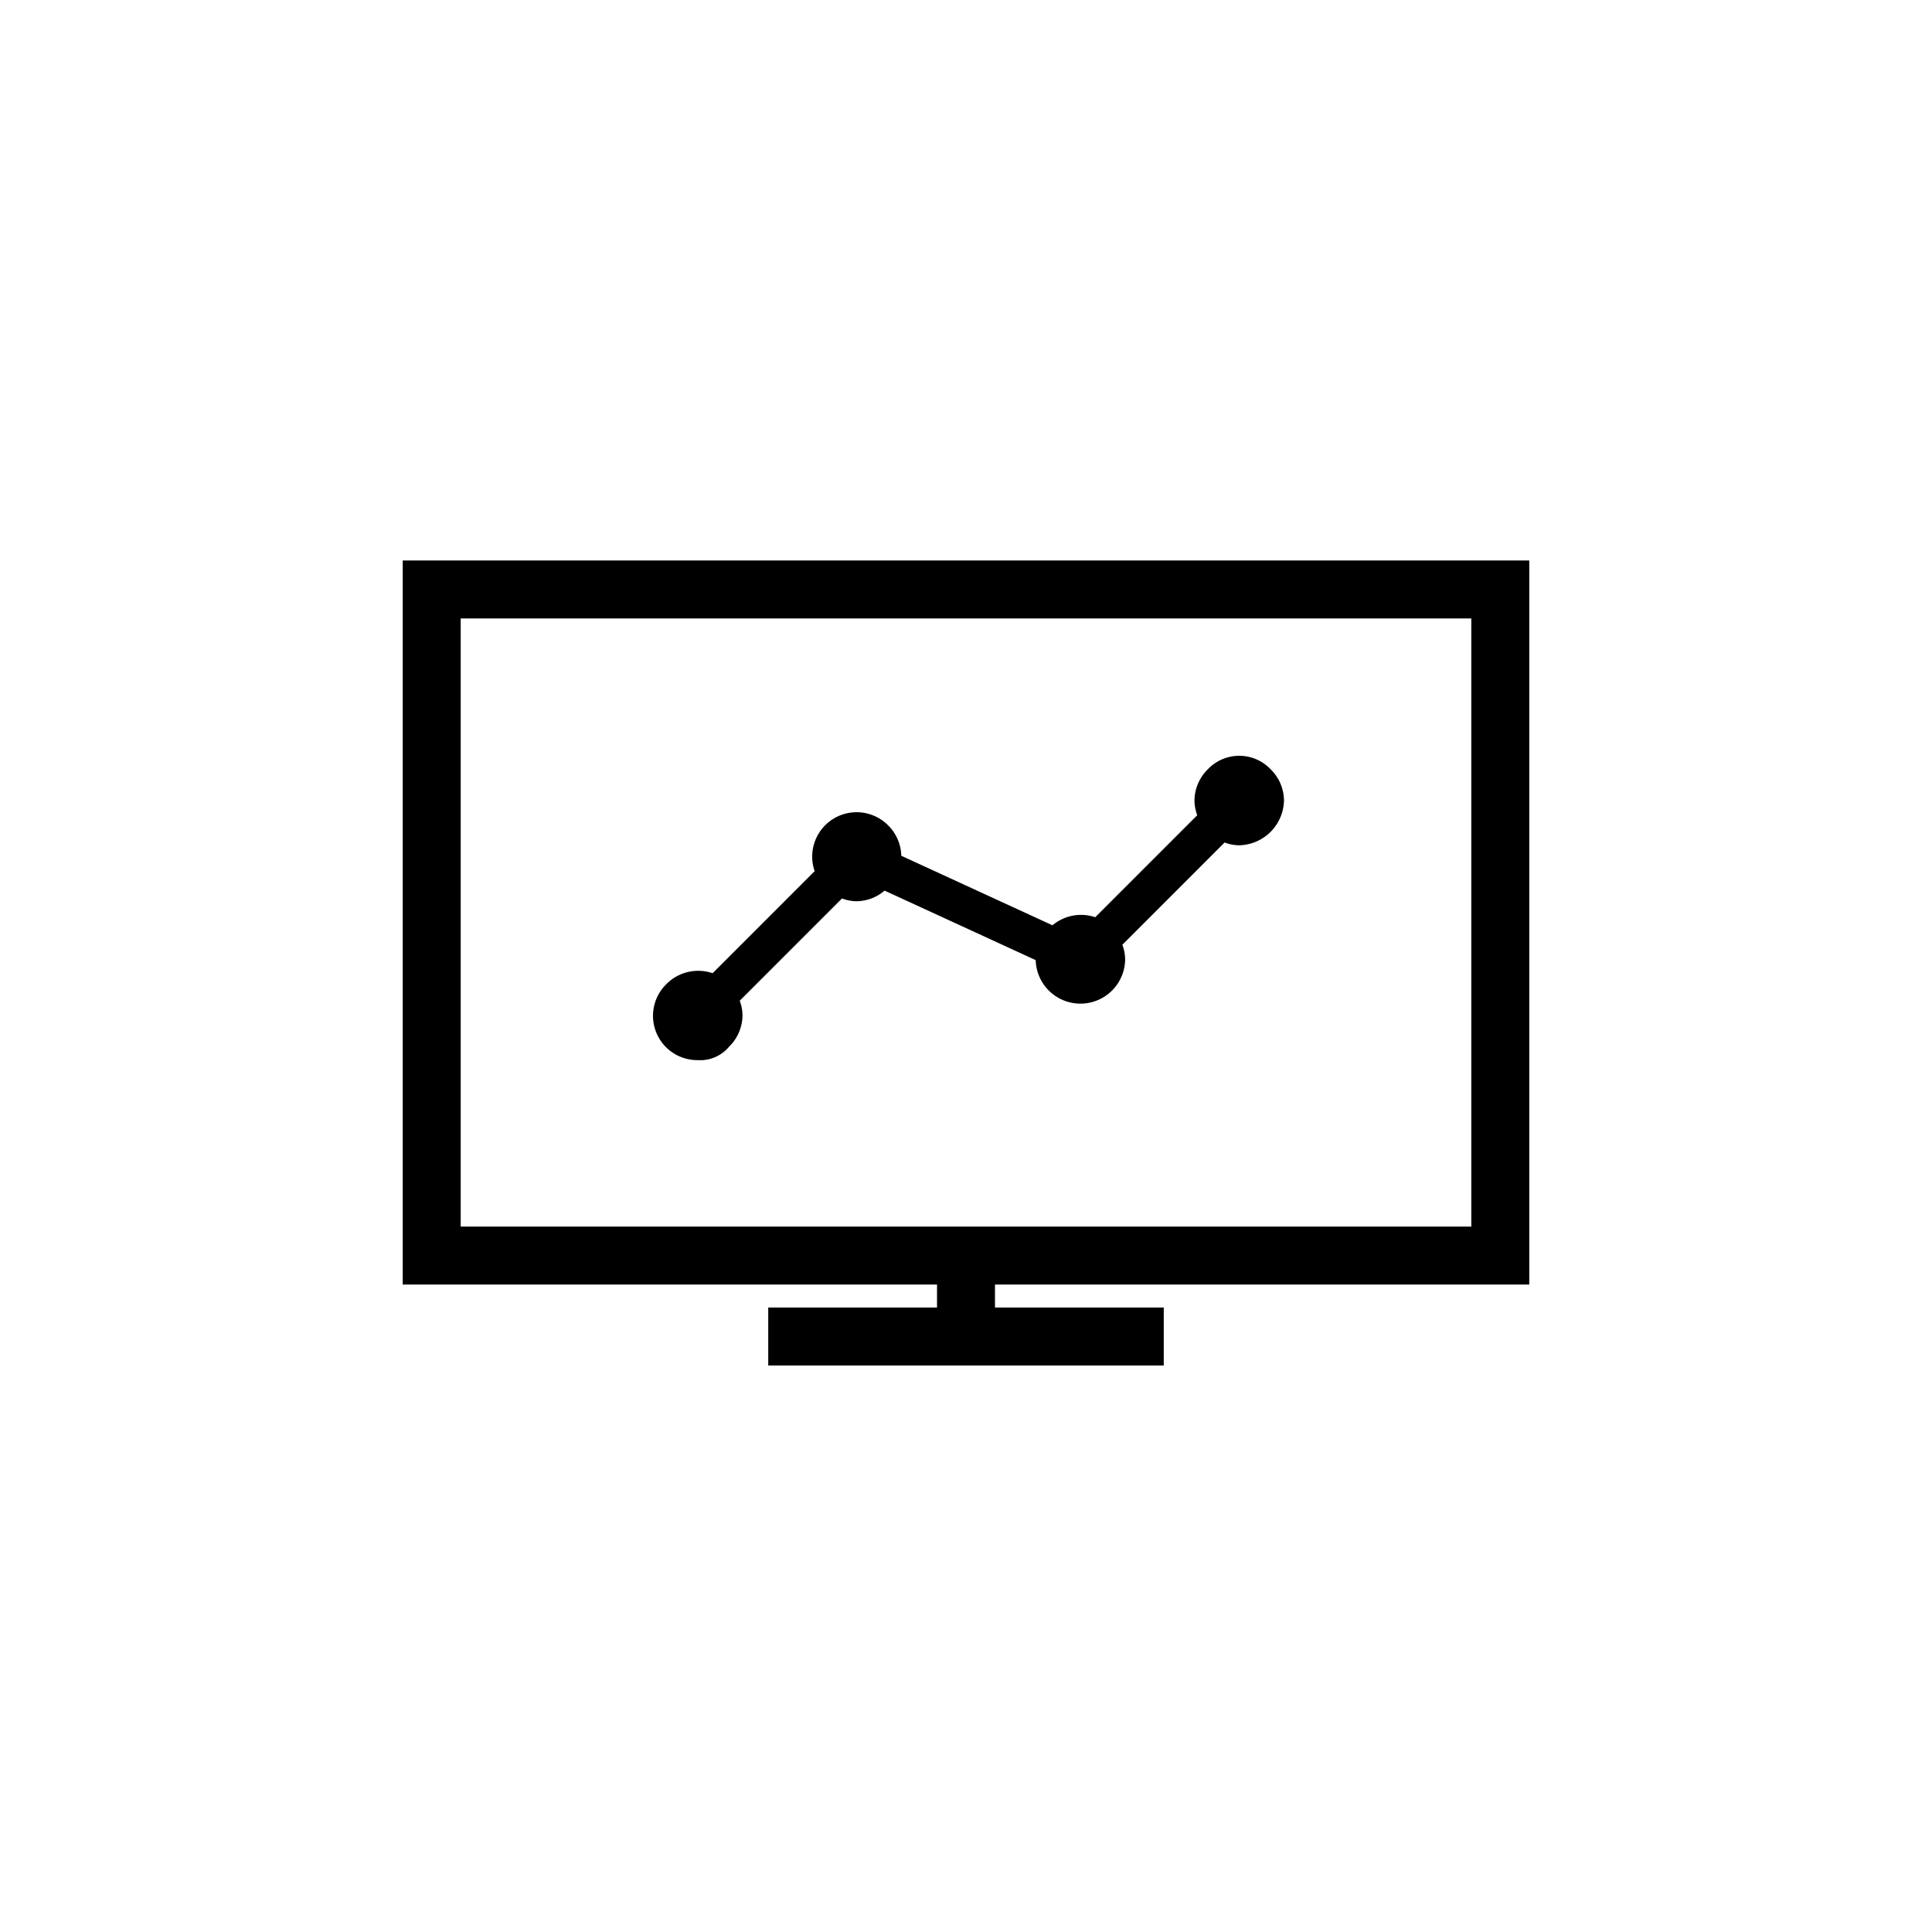
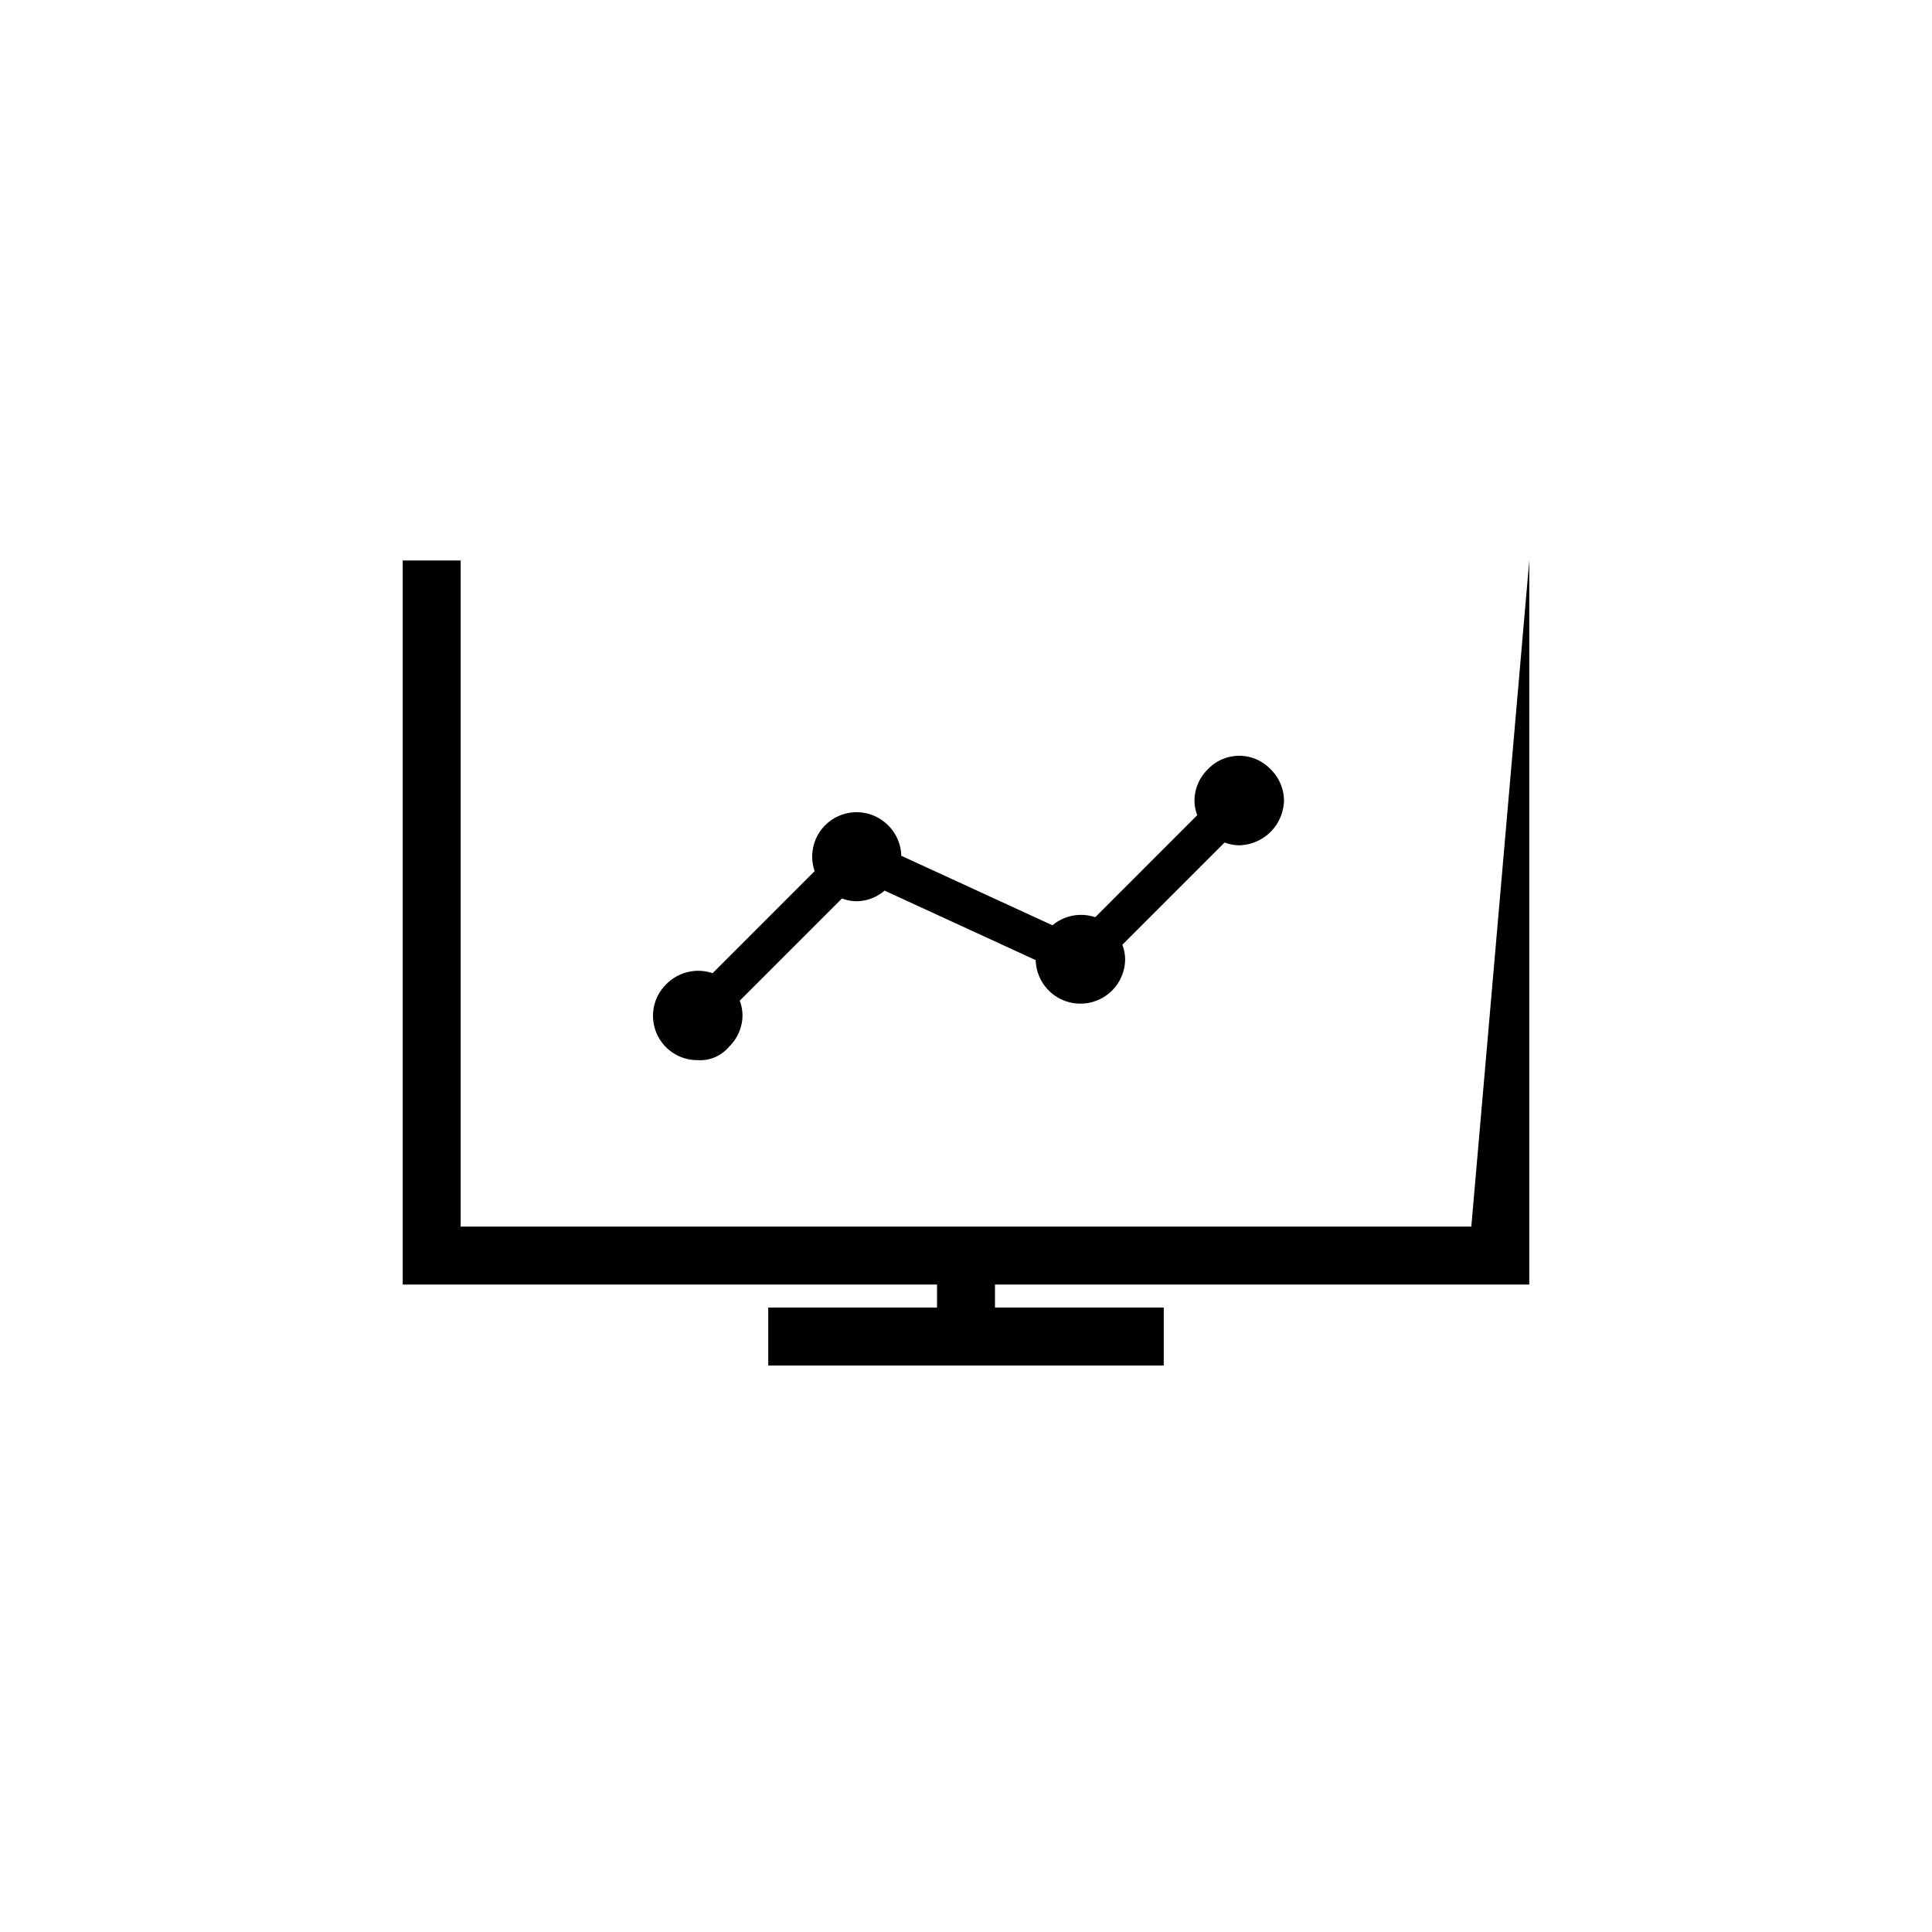
<svg xmlns="http://www.w3.org/2000/svg" id="Ebene_1" data-name="Ebene 1" viewBox="0 0 100 100">
  <title>br-ico-Preisentwicklung</title>
-   <path d="M66.459,41.436a2.373,2.373,0,0,1-2.316,2.316,2.193,2.193,0,0,1-.758-.144l-5.292,5.293a2.192,2.192,0,0,1,.144.758,2.315,2.315,0,0,1-4.629.037l-7.823-3.598a2.258,2.258,0,0,1-1.446.55,2.195,2.195,0,0,1-.758-.144l-5.293,5.293a2.191,2.191,0,0,1,.144.758,2.288,2.288,0,0,1-.695,1.622,1.943,1.943,0,0,1-1.621.695,2.293,2.293,0,0,1-1.622-3.937,2.317,2.317,0,0,1,2.391-.563l5.281-5.282A2.298,2.298,0,0,1,45.959,42.71a2.286,2.286,0,0,1,.691,1.584l7.825,3.599a2.301,2.301,0,0,1,2.214-.418L61.97,42.194a2.192,2.192,0,0,1-.144-.758,2.287,2.287,0,0,1,.695-1.621,2.238,2.238,0,0,1,3.243,0A2.286,2.286,0,0,1,66.459,41.436ZM79.155,29.011V66.487H51.5v1.19h8.736v3H39.764v-3H48.5v-1.19H20.845V29.011H79.155Zm-3,3H23.845V63.487H76.155Z" />
+   <path d="M66.459,41.436a2.373,2.373,0,0,1-2.316,2.316,2.193,2.193,0,0,1-.758-.144l-5.292,5.293a2.192,2.192,0,0,1,.144.758,2.315,2.315,0,0,1-4.629.037l-7.823-3.598a2.258,2.258,0,0,1-1.446.55,2.195,2.195,0,0,1-.758-.144l-5.293,5.293a2.191,2.191,0,0,1,.144.758,2.288,2.288,0,0,1-.695,1.622,1.943,1.943,0,0,1-1.621.695,2.293,2.293,0,0,1-1.622-3.937,2.317,2.317,0,0,1,2.391-.563l5.281-5.282A2.298,2.298,0,0,1,45.959,42.71a2.286,2.286,0,0,1,.691,1.584l7.825,3.599a2.301,2.301,0,0,1,2.214-.418L61.97,42.194a2.192,2.192,0,0,1-.144-.758,2.287,2.287,0,0,1,.695-1.621,2.238,2.238,0,0,1,3.243,0A2.286,2.286,0,0,1,66.459,41.436ZM79.155,29.011V66.487H51.5v1.19h8.736v3H39.764v-3H48.5v-1.19H20.845V29.011H79.155ZH23.845V63.487H76.155Z" />
</svg>